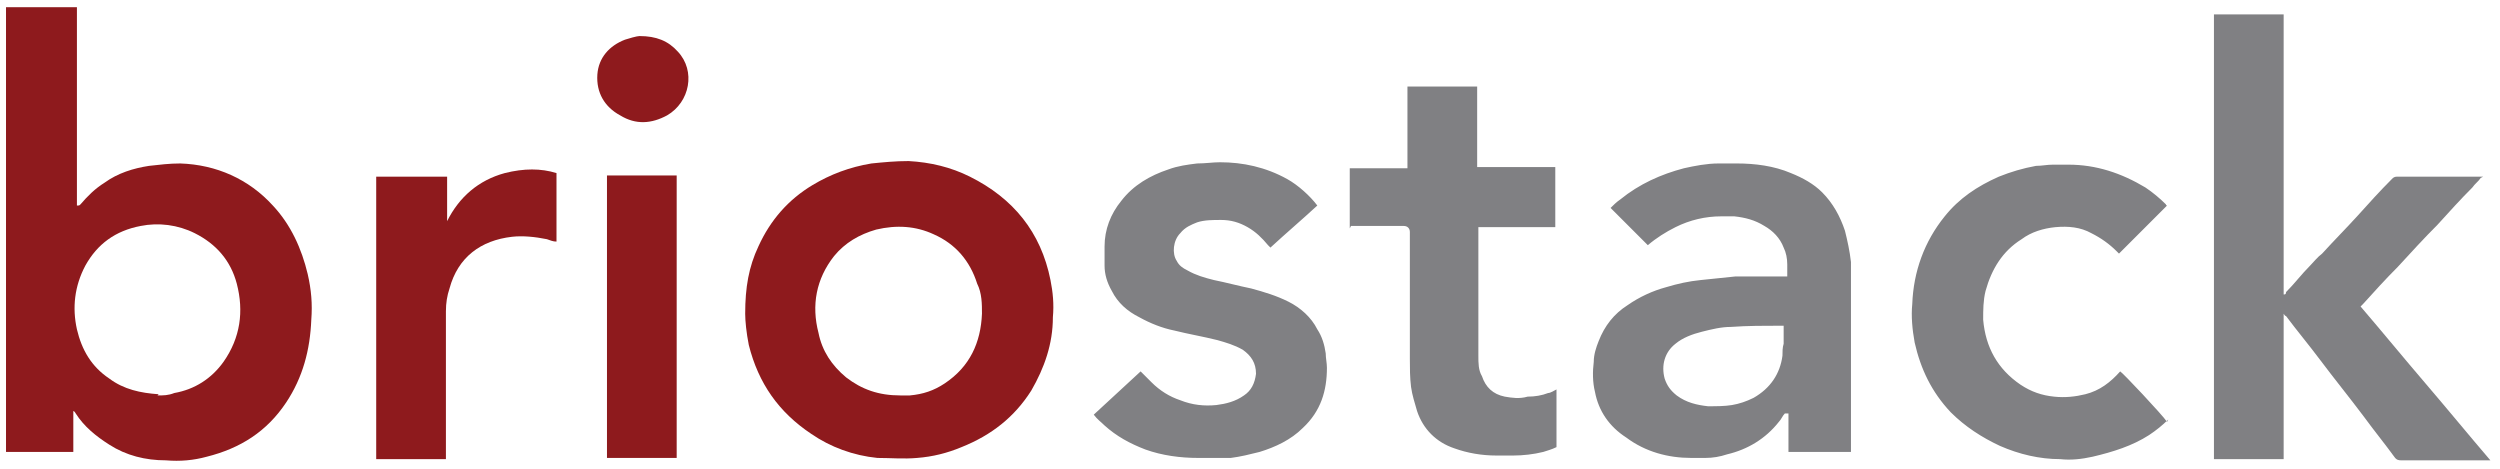
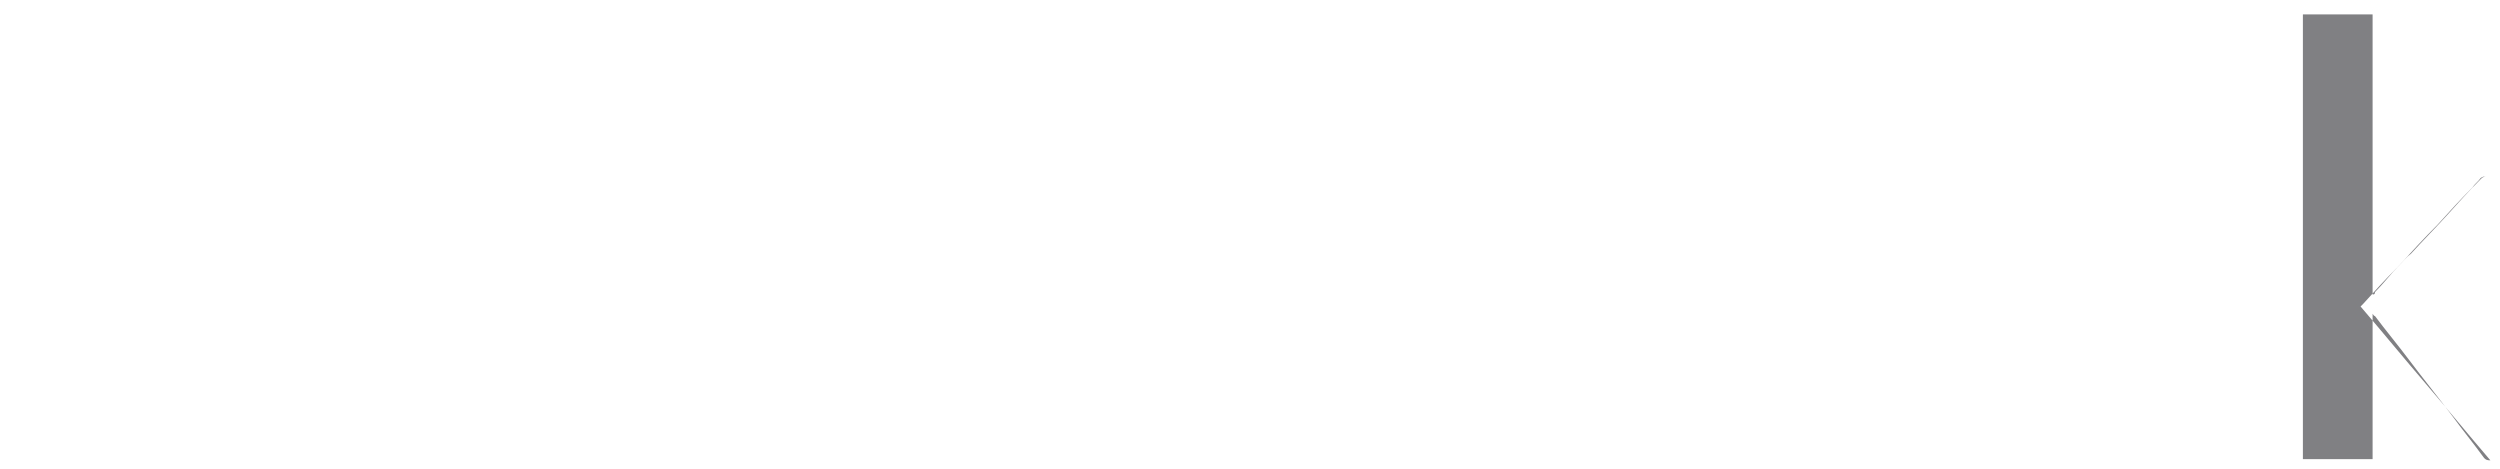
<svg xmlns="http://www.w3.org/2000/svg" fill="none" viewBox="0 0 208 39">
-   <path fill="#8E1A1D" d="M6.1 34.1v3.5H.5V.6h5.9v16.5c.2 0 .2 0 .3-.1.6-.7 1.2-1.3 2-1.8 1.1-.8 2.4-1.2 3.7-1.4.9-.1 1.7-.2 2.6-.2 3 .1 5.7 1.3 7.7 3.5 1.5 1.6 2.4 3.6 2.9 5.7.3 1.3.4 2.5.3 3.8-.1 2.5-.7 4.8-2.1 6.9-1.6 2.4-3.8 3.8-6.6 4.5-1.1.3-2.2.4-3.4.3-1.7 0-3.3-.4-4.7-1.3-1.1-.7-2.1-1.5-2.8-2.6 0 0-.1-.2-.2-.2H6l.1-.1Zm7-1.2c.5 0 .9 0 1.4-.2 1.7-.3 3.1-1.2 4.1-2.6 1.4-2 1.7-4.2 1.1-6.5-.5-1.9-1.7-3.3-3.5-4.2-1.4-.7-3-.9-4.5-.6-2.1.4-3.6 1.5-4.6 3.3-.9 1.7-1.1 3.5-.7 5.3.4 1.7 1.2 3.1 2.7 4.1 1.2.9 2.6 1.2 4.1 1.3l-.1.1Z" />
-   <path fill="#808083" d="M206.4 14.8c-.2.3-.5.5-.7.8-1 1-1.9 2-2.9 3.1-1.1 1.1-2.2 2.3-3.3 3.5-1 1-2 2.1-2.9 3.1l-.2.2c1.8 2.1 3.6 4.3 5.4 6.4 1.8 2.1 3.6 4.3 5.4 6.4h-7.4c-.2 0-.4 0-.6-.3-.8-1.1-1.7-2.2-2.5-3.3-1.2-1.6-2.5-3.2-3.7-4.8-.9-1.2-1.9-2.4-2.8-3.6 0 0-.1 0-.2-.2v12.1h-5.8v-37h5.8v23.3c.1 0 .2 0 .2-.2.7-.7 1.3-1.5 2-2.2.3-.3.6-.7 1-1 1-1.1 2-2.1 3-3.2.9-1 1.8-2 2.8-3 .1-.1.2-.2.4-.2H206.6l-.2.1Z" />
-   <path fill="#8E1A1D" d="M62 26.1c0-2.2.3-3.9 1.1-5.6 1-2.2 2.5-3.9 4.5-5.1 1.5-.9 3.1-1.5 4.9-1.8 1-.1 2-.2 3.1-.2 1.8.1 3.5.5 5.1 1.3 3.6 1.8 5.9 4.6 6.7 8.6.2 1 .3 2 .2 3.1 0 2.2-.7 4.2-1.8 6.1-1.4 2.2-3.3 3.7-5.8 4.7-1.2.5-2.4.8-3.7.9-1.1.1-2.2 0-3.3 0-2-.2-3.9-.9-5.5-2-2.7-1.8-4.4-4.2-5.2-7.4-.2-1-.3-2-.3-2.6Zm12.9 6.8h.8c1.1-.1 2-.4 2.9-1 2.1-1.4 3-3.4 3.1-5.8 0-.8 0-1.7-.4-2.5-.6-1.9-1.8-3.3-3.6-4.1-1.5-.7-3.1-.8-4.8-.4-1.4.4-2.6 1.1-3.5 2.2-1.5 1.9-1.9 4.1-1.3 6.4.3 1.5 1.1 2.7 2.3 3.7 1.3 1 2.7 1.5 4.5 1.5Z" />
-   <path fill="#808083" d="M148.7 23v-1c0-.5-.1-1-.3-1.4-.3-.8-.9-1.4-1.6-1.8-.8-.5-1.6-.7-2.5-.8h-1.1c-1.3 0-2.6.3-3.8.9-.8.4-1.6.9-2.3 1.5l-3.1-3.1c.2-.2.5-.5.8-.7 1.6-1.3 3.4-2.1 5.3-2.6.9-.2 1.9-.4 2.9-.4h1.5c1.5 0 3.1.2 4.5.8 1 .4 1.9.9 2.6 1.6.9.9 1.5 2 1.9 3.2.2.8.4 1.7.5 2.6v15.8h-5.2v-3.2h-.3c-.2.2-.3.5-.5.7-1.1 1.4-2.6 2.3-4.3 2.7-.6.2-1.2.3-1.8.3h-1.2c-1.9 0-3.8-.5-5.4-1.7-1.4-.9-2.3-2.2-2.6-3.8-.2-.8-.2-1.7-.1-2.5 0-.6.2-1.2.4-1.7.5-1.3 1.3-2.3 2.4-3 1-.7 2.1-1.2 3.2-1.5 1-.3 1.9-.5 2.9-.6.9-.1 1.9-.2 2.9-.3h4.4-.1Zm-.3 4.1h-.2c-1.4 0-2.8 0-4.2.1-.8 0-1.6.2-2.4.4-.8.2-1.6.5-2.2 1-.9.7-1.2 1.8-.9 2.9.2.6.5 1 1 1.4.8.6 1.7.8 2.6.9.7 0 1.4 0 2-.1.6-.1 1.2-.3 1.8-.6 1.4-.8 2.2-2 2.4-3.5 0-.3 0-.7.1-1v-1.5ZM109.6 17.1c-1.3 1.2-2.6 2.3-3.9 3.5l-.2-.2c-.5-.6-1-1.1-1.7-1.5-.7-.4-1.4-.6-2.2-.6-.7 0-1.4 0-2 .2-.5.2-1 .4-1.4.9-.6.6-.7 1.7-.3 2.3.2.4.5.6.9.8.7.4 1.4.6 2.2.8 1 .2 2.1.5 3.1.7 1.1.3 2.1.6 3.1 1.1 1 .5 1.9 1.3 2.4 2.3.4.6.6 1.3.7 2 0 .4.1.8.1 1.2 0 1.9-.5 3.6-2 5-1 1-2.3 1.6-3.6 2-.8.2-1.6.4-2.4.5h-2.7c-1.5 0-3-.2-4.4-.7-1.3-.5-2.4-1.1-3.4-2-.3-.3-.6-.5-.9-.9l3.9-3.6.9.9c.7.7 1.5 1.2 2.4 1.5 1 .4 2 .5 3 .4.8-.1 1.6-.3 2.3-.8.6-.4.9-1 1-1.8 0-.9-.4-1.5-1.1-2-.7-.4-1.4-.6-2.1-.8-1.2-.3-2.4-.5-3.6-.8-1-.2-2-.6-2.9-1.1-1-.5-1.8-1.2-2.3-2.2-.4-.7-.6-1.4-.6-2.1v-1.6c0-1.4.5-2.7 1.4-3.8 1-1.3 2.4-2.1 3.9-2.6.8-.3 1.6-.4 2.4-.5.7 0 1.3-.1 1.9-.1 1.9 0 3.8.4 5.6 1.4.9.5 1.9 1.4 2.5 2.2ZM112.3 19v-5h4.8V7.2h5.8v6.7h6.5v5H123V29.6c0 .6 0 1.2.3 1.7.3.9.9 1.5 1.9 1.7.6.1 1.2.2 1.9 0 .6 0 1.2-.1 1.7-.3.2 0 .5-.2.7-.3v4.8c-.4.2-.8.3-1.1.4-.8.2-1.7.3-2.5.3h-1.4c-1.2 0-2.4-.2-3.5-.6-1.5-.5-2.6-1.6-3.1-3.1-.2-.7-.4-1.3-.5-2-.1-.8-.1-1.6-.1-2.3V19.3c0-.3-.2-.5-.5-.5h-4.4l-.1.2ZM180.4 34.9c-.5.5-1 .9-1.6 1.3-1.4.9-3 1.4-4.7 1.8-.9.2-1.8.3-2.7.2-1.7 0-3.4-.4-5-1.1-1.5-.7-2.9-1.6-4.1-2.8-1.6-1.7-2.5-3.6-3-5.8-.2-1.1-.3-2.2-.2-3.2.1-2.7 1-5.2 2.7-7.3 1.2-1.5 2.7-2.5 4.5-3.3 1-.4 2-.7 3.1-.9.5 0 .9-.1 1.4-.1h1.3c2.3 0 4.4.7 6.4 1.9.6.4 1.2.9 1.7 1.4 0 0 0 .1.1.1l-4 4-.2-.2c-.6-.6-1.3-1.1-2.1-1.5-.9-.5-1.9-.6-3-.5-1 .1-2 .4-2.8 1-1.6 1-2.5 2.5-3 4.3-.2.8-.2 1.6-.2 2.4.2 2.3 1.2 4.1 3.1 5.4.9.6 1.8.9 2.8 1 .9.1 1.8 0 2.6-.2 1.2-.3 2.1-1 2.9-1.9.2.1 3.5 3.6 3.9 4.2l.1-.2Z" />
-   <path fill="#8E1A1D" d="M31.3 14.7h5.9V18.4c1-2 2.6-3.4 4.8-4 1.6-.4 3-.4 4.3 0v5.7c-.3 0-.5-.1-.8-.2-1-.2-2-.3-2.9-.2-2.6.3-4.5 1.7-5.2 4.3-.2.6-.3 1.2-.3 1.9v12.3h-5.8V14.7ZM50.5 38.1V14.6h5.8v23.5h-5.9.1ZM53.2 3c1.4 0 2.4.4 3.2 1.3 1.5 1.6 1 4.2-.9 5.3-1.3.7-2.6.8-3.9 0-1.3-.7-2-1.9-1.9-3.4.1-1.4 1-2.4 2.3-2.9.3-.1 1-.3 1.2-.3Z" />
+   <path fill="#808083" d="M206.4 14.8c-.2.3-.5.5-.7.8-1 1-1.9 2-2.9 3.1-1.1 1.1-2.2 2.3-3.3 3.5-1 1-2 2.1-2.9 3.1l-.2.2c1.8 2.1 3.6 4.3 5.4 6.4 1.8 2.1 3.6 4.3 5.4 6.4c-.2 0-.4 0-.6-.3-.8-1.1-1.7-2.2-2.5-3.3-1.2-1.6-2.5-3.2-3.7-4.8-.9-1.2-1.9-2.4-2.8-3.6 0 0-.1 0-.2-.2v12.1h-5.8v-37h5.8v23.3c.1 0 .2 0 .2-.2.7-.7 1.3-1.5 2-2.2.3-.3.6-.7 1-1 1-1.1 2-2.1 3-3.2.9-1 1.8-2 2.8-3 .1-.1.2-.2.4-.2H206.6l-.2.1Z" />
</svg>